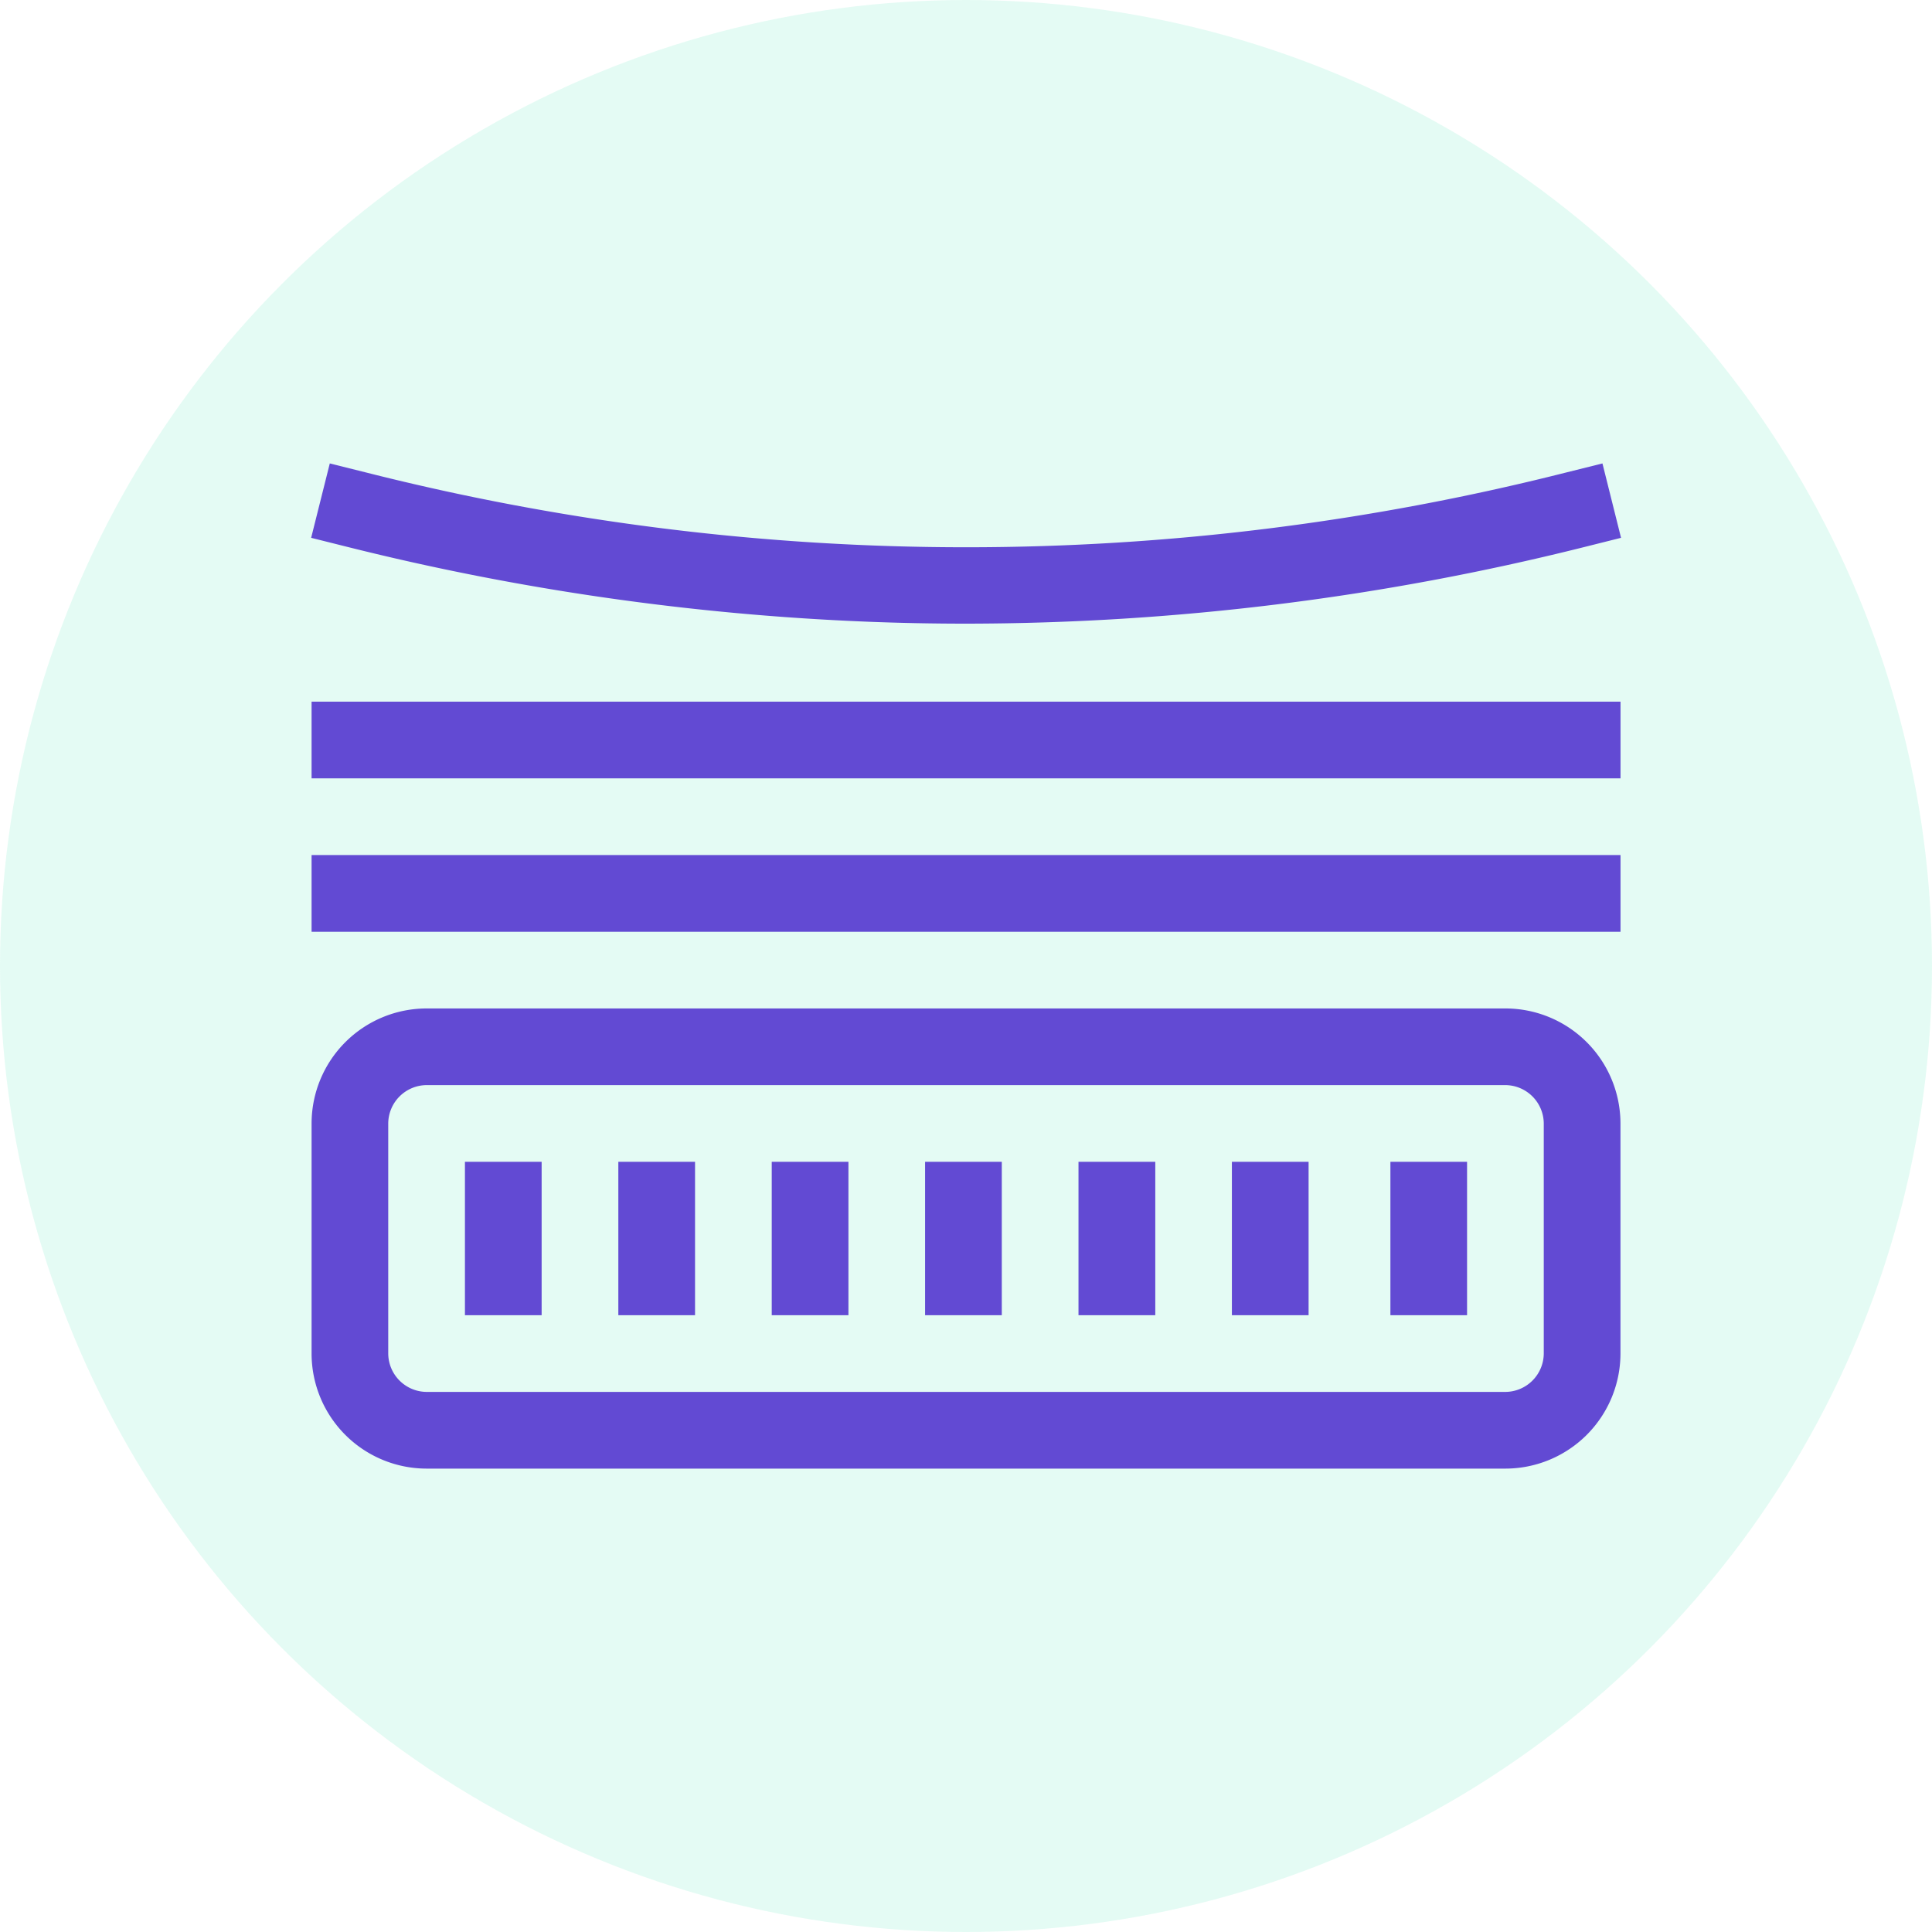
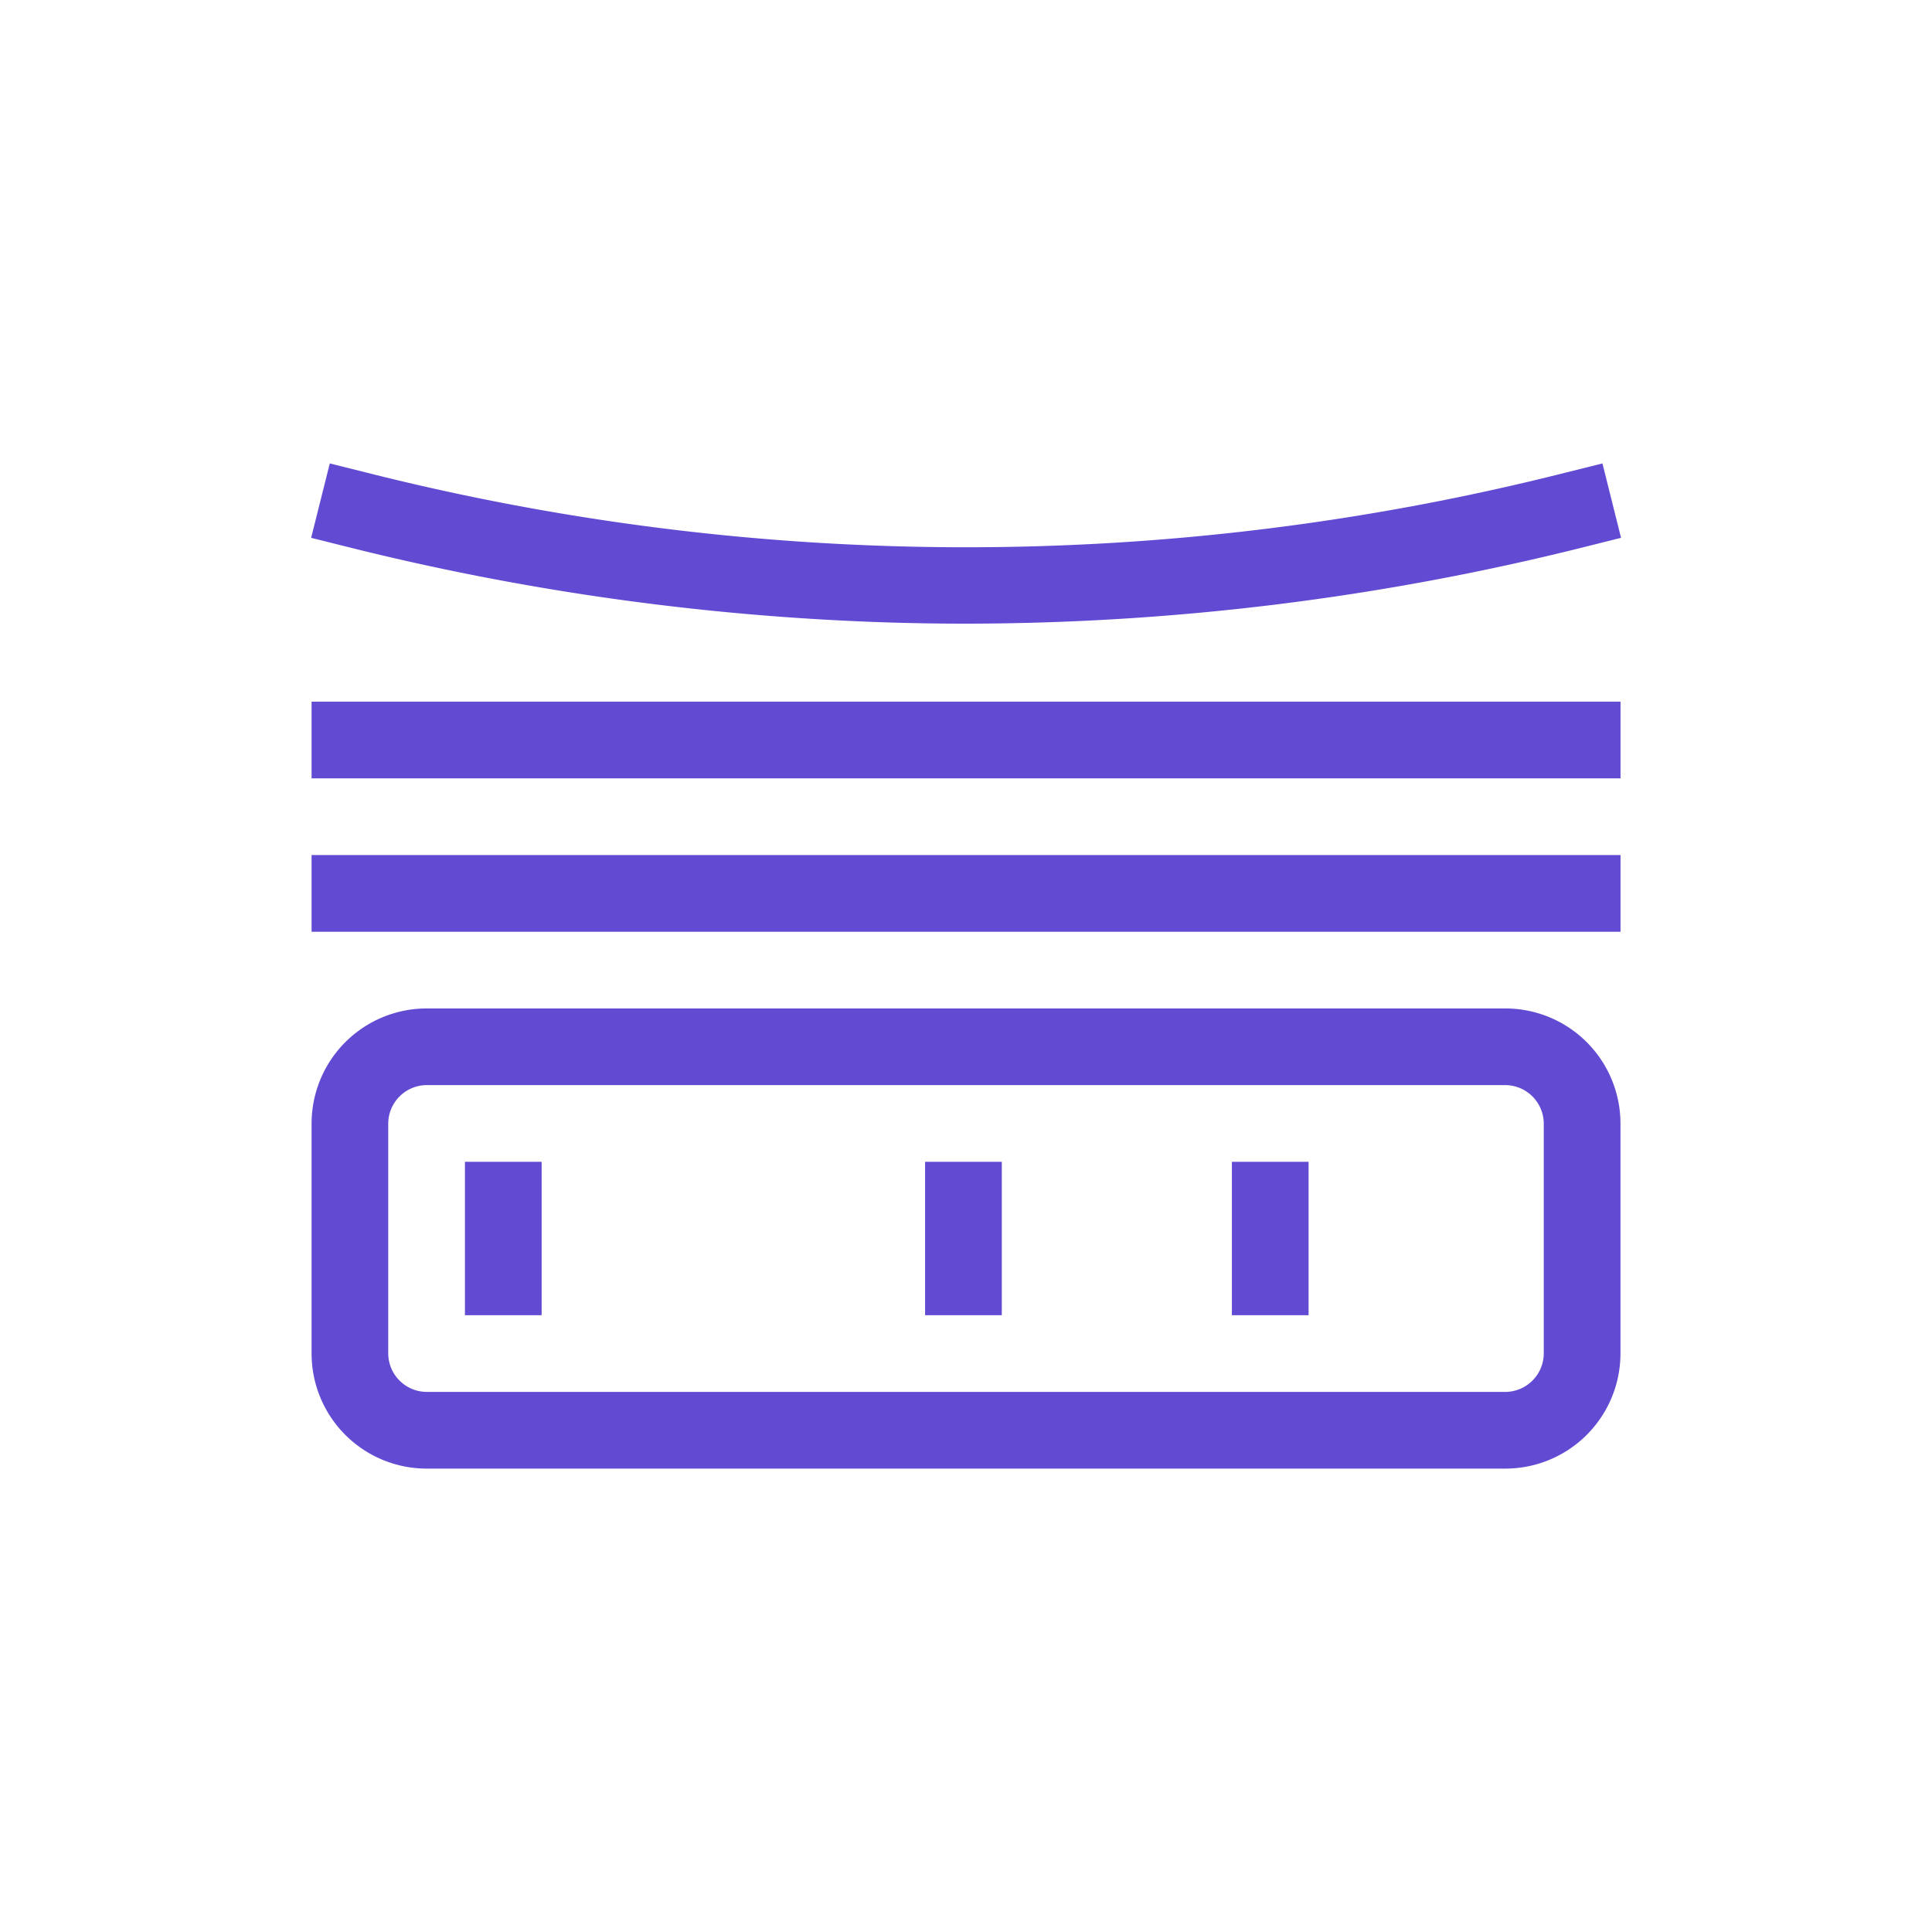
<svg xmlns="http://www.w3.org/2000/svg" id="Materials_Icon" data-name="Materials Icon" width="40" height="40" viewBox="0 0 40 40">
-   <circle id="Ellipse_414" data-name="Ellipse 414" cx="20" cy="20" r="20" fill="#4be4b4" opacity="0.15" />
  <g id="Group_4366" data-name="Group 4366" transform="translate(-64.981 -177.652)">
    <path id="Path_3274" data-name="Path 3274" d="M96.149,198.531H73.813a2.384,2.384,0,0,0-2.381,2.381v4.764a2.384,2.384,0,0,0,2.381,2.382H96.149a2.385,2.385,0,0,0,2.382-2.382v-4.764A2.384,2.384,0,0,0,96.149,198.531Zm.794,7.145a.8.8,0,0,1-.794.794H73.813a.8.8,0,0,1-.794-.794v-4.764a.8.8,0,0,1,.794-.794H96.149a.8.8,0,0,1,.794.794Z" fill="#624ad3" />
    <path id="Path_3275" data-name="Path 3275" d="M74.607,201.706h1.588v3.176H74.607Z" fill="#624ad3" />
-     <path id="Path_3276" data-name="Path 3276" d="M77.783,201.706h1.588v3.176H77.783Z" fill="#624ad3" />
-     <path id="Path_3277" data-name="Path 3277" d="M80.959,201.706h1.588v3.176H80.959Z" fill="#624ad3" />
    <path id="Path_3278" data-name="Path 3278" d="M84.134,201.706h1.588v3.176H84.134Z" fill="#624ad3" />
-     <path id="Path_3279" data-name="Path 3279" d="M87.31,201.706H88.9v3.176H87.31Z" fill="#624ad3" />
    <path id="Path_3280" data-name="Path 3280" d="M90.486,201.706h1.588v3.176H90.486Z" fill="#624ad3" />
-     <path id="Path_3281" data-name="Path 3281" d="M93.768,201.706h1.587v3.176H93.768Z" fill="#624ad3" />
    <path id="Path_3282" data-name="Path 3282" d="M71.432,195.355h27.1v1.588h-27.1Z" fill="#624ad3" />
    <path id="Path_3283" data-name="Path 3283" d="M71.432,192.179h27.1v1.588h-27.1Z" fill="#624ad3" />
    <path id="Path_3284" data-name="Path 3284" d="M82.921,190.523q1.026.041,2.052.041a52.759,52.759,0,0,0,12.8-1.584l.77-.193-.385-1.54-.77.192a50.617,50.617,0,0,1-24.809,0l-.77-.192-.386,1.54.771.193a52.96,52.96,0,0,0,10.729,1.543Z" fill="#624ad3" />
  </g>
</svg>